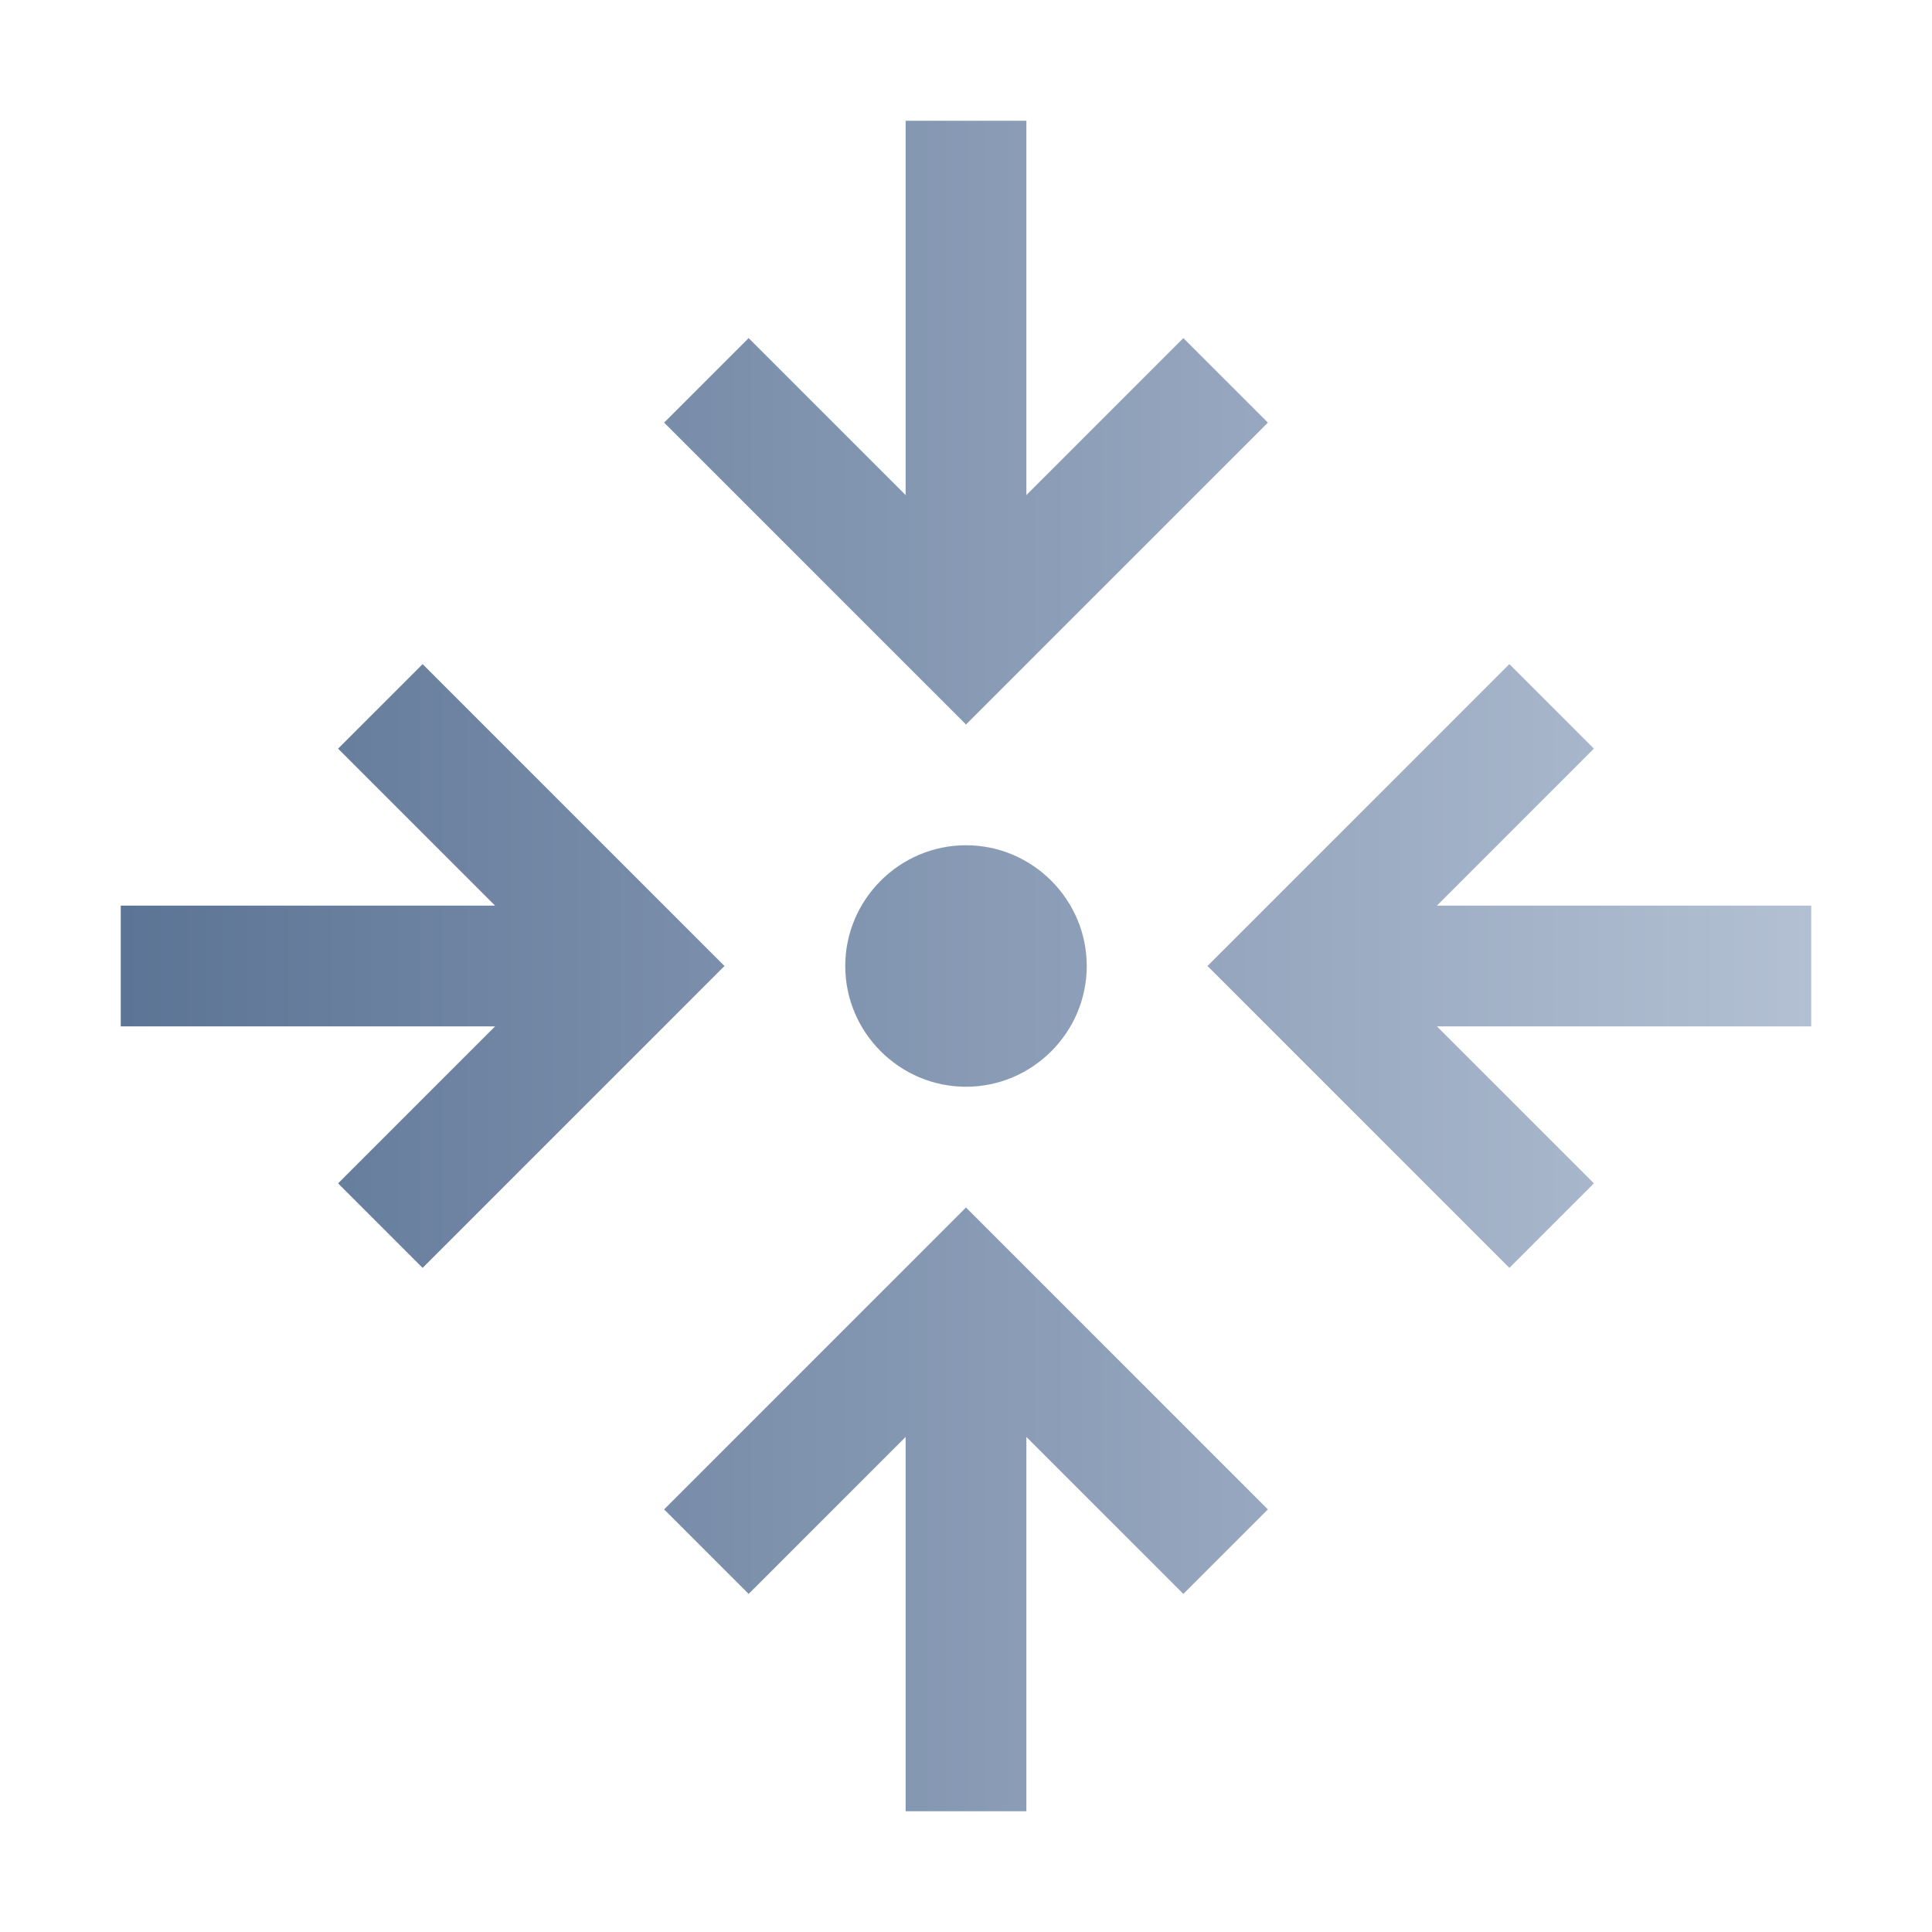
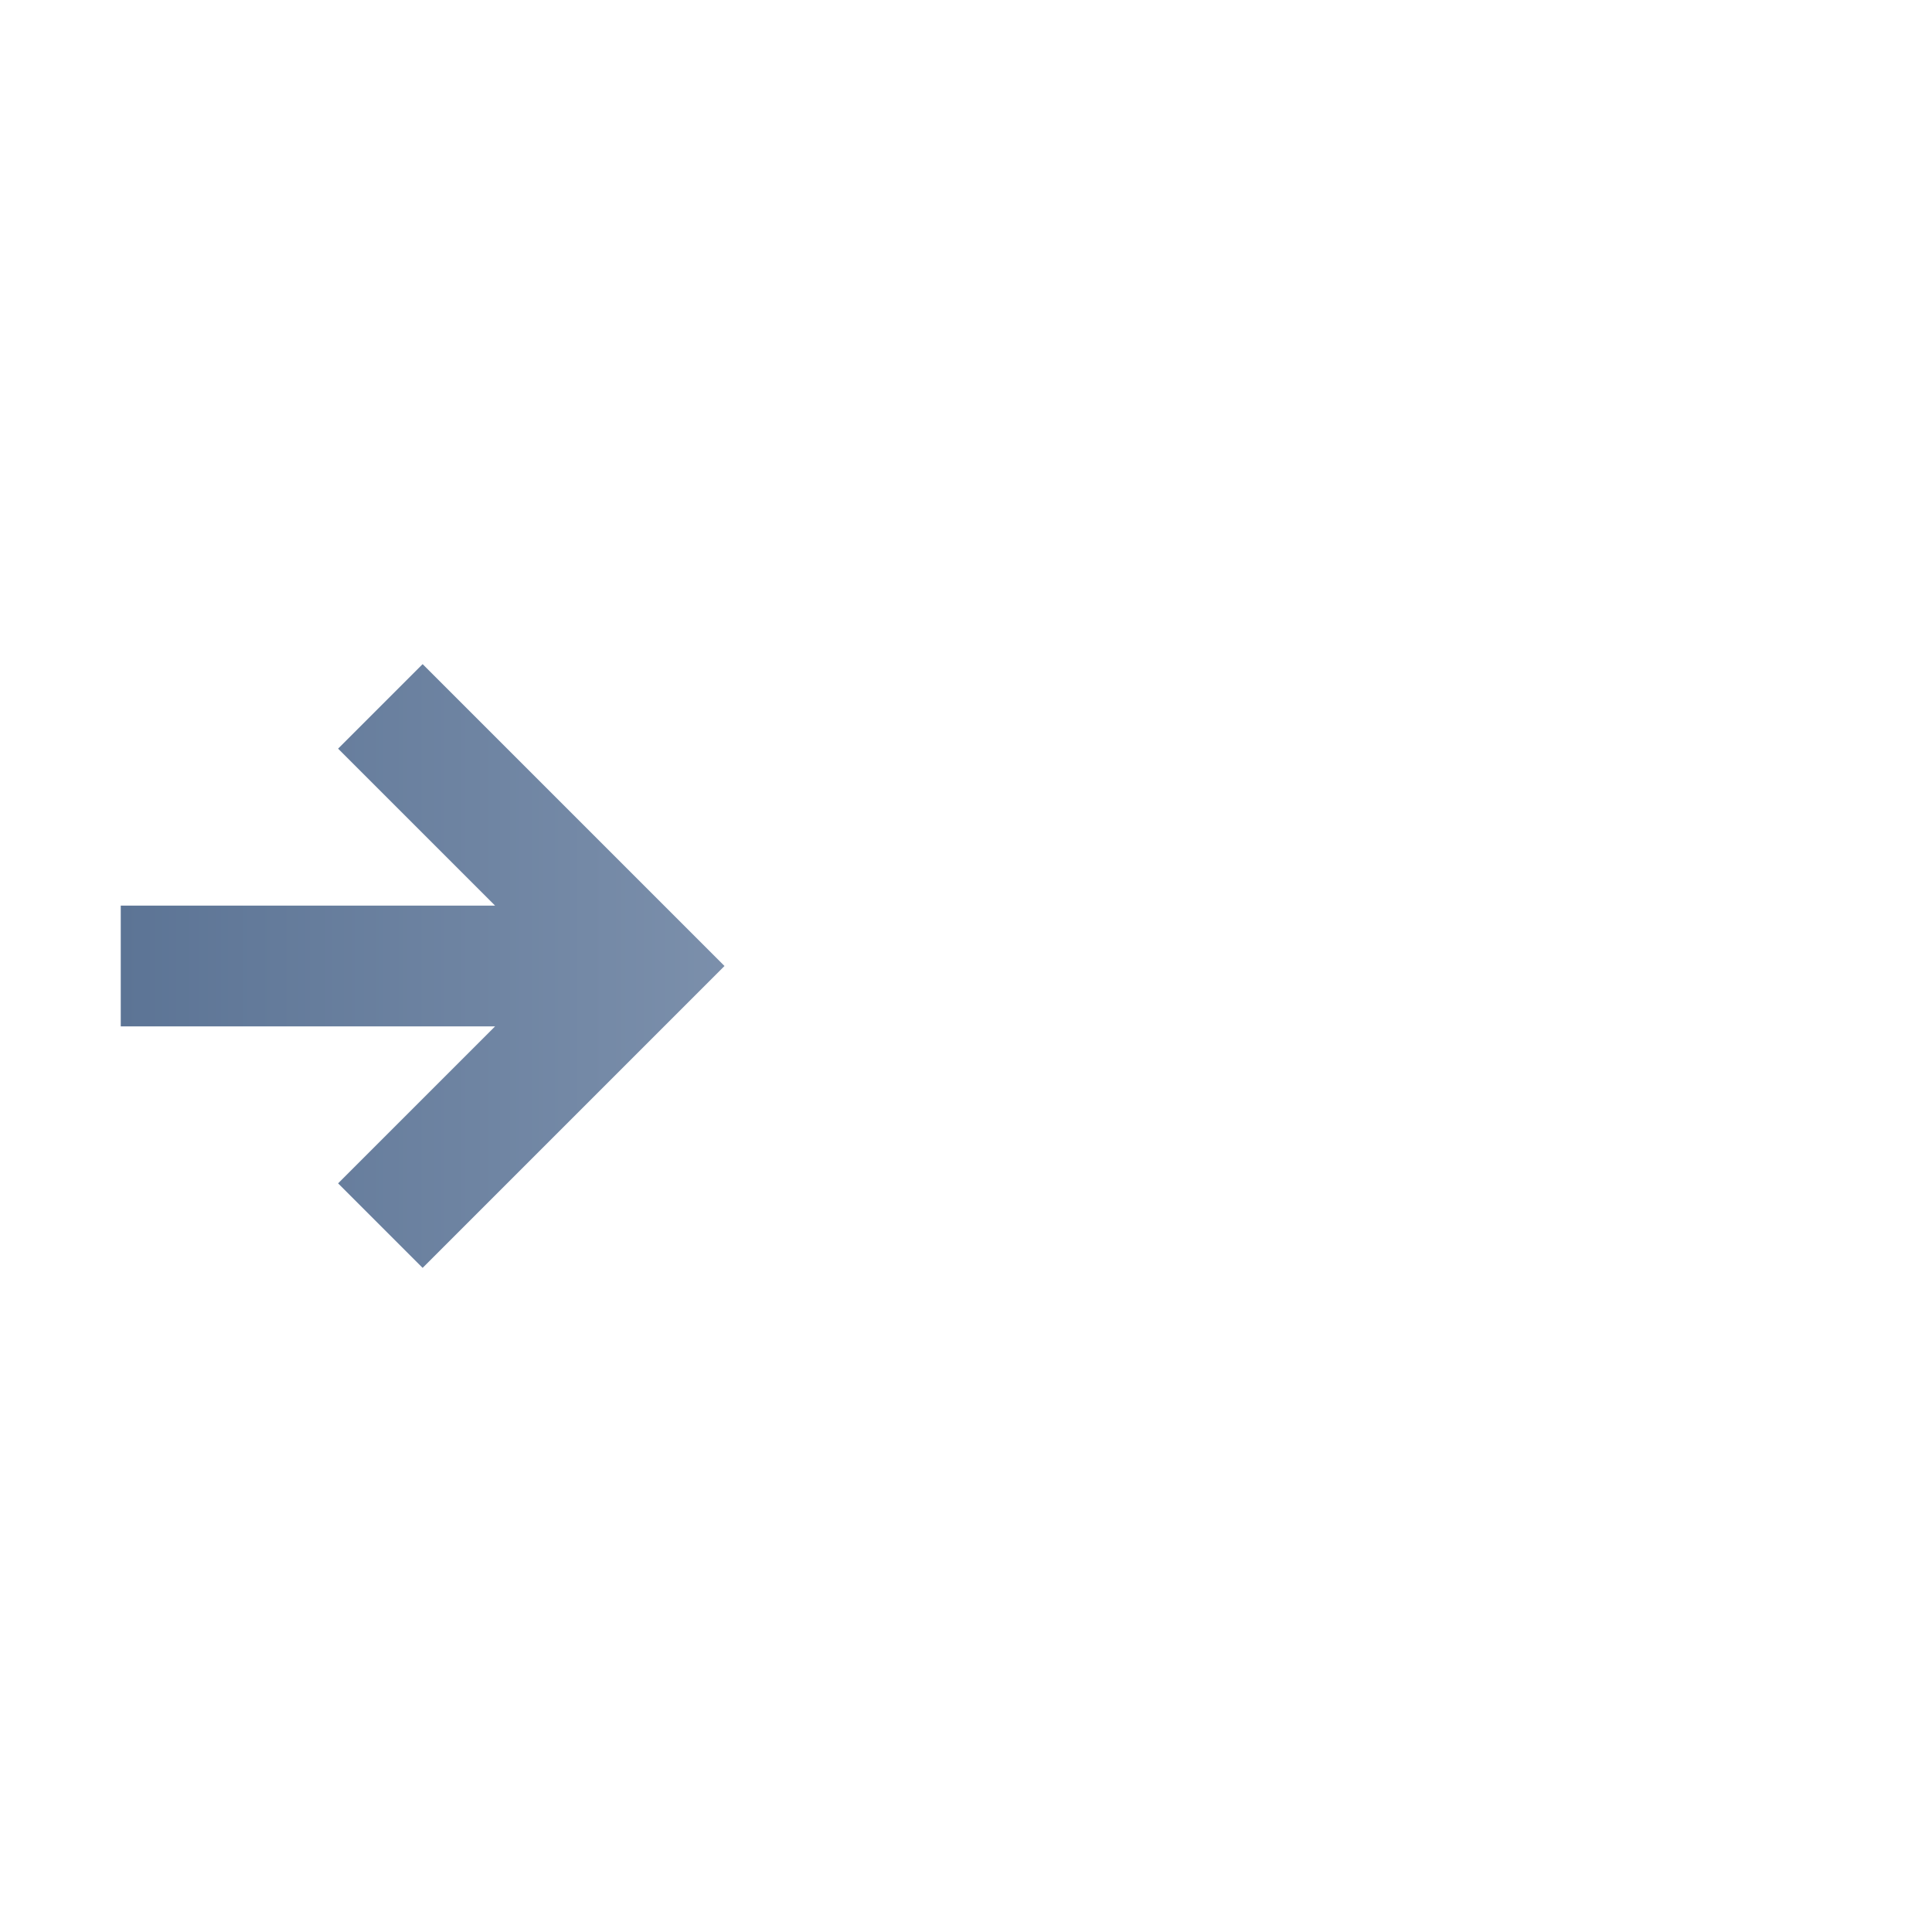
<svg xmlns="http://www.w3.org/2000/svg" version="1.1" id="Layer_1" x="0px" y="0px" viewBox="0 0 32 32" style="enable-background:new 0 0 32 32;" xml:space="preserve">
  <style type="text/css">
	.st0{fill:none;}
	.st1{fill:url(#SVGID_1_);}
	.st2{fill:url(#SVGID_00000071547683854508272130000016262819365512013992_);}
	.st3{fill:url(#SVGID_00000134222872307396128560000013061537001595048320_);}
	.st4{fill:url(#SVGID_00000134243304205352626190000016205683680004736384_);}
	.st5{fill:url(#SVGID_00000145759456398701192780000018008590452063214268_);}
</style>
-   <rect class="st0" width="32" height="32" />
  <linearGradient id="SVGID_1_" gradientUnits="userSpaceOnUse" x1="2" y1="18" x2="30" y2="18" gradientTransform="matrix(1 0 0 -1 0 34)">
    <stop offset="0" style="stop-color:#5C7495" />
    <stop offset="1" style="stop-color:#B3C0D3" />
  </linearGradient>
-   <path class="st1" d="M16,18c1.1,0,2-0.9,2-2s-0.9-2-2-2s-2,0.9-2,2S14.9,18,16,18z" />
  <linearGradient id="SVGID_00000178884648665910336270000007597286637895235498_" gradientUnits="userSpaceOnUse" x1="2" y1="18" x2="30" y2="18" gradientTransform="matrix(1 0 0 -1 0 34)">
    <stop offset="0" style="stop-color:#5C7495" />
    <stop offset="1" style="stop-color:#B3C0D3" />
  </linearGradient>
-   <path style="fill:url(#SVGID_00000178884648665910336270000007597286637895235498_);" d="M30,17v-2h-6.2l2.6-2.6L25,11l-5,5l5,5  l1.4-1.4L23.8,17H30z" />
  <linearGradient id="SVGID_00000079449317866812105940000009605131404768825761_" gradientUnits="userSpaceOnUse" x1="2" y1="9" x2="30" y2="9" gradientTransform="matrix(1 0 0 -1 0 34)">
    <stop offset="0" style="stop-color:#5C7495" />
    <stop offset="1" style="stop-color:#B3C0D3" />
  </linearGradient>
-   <path style="fill:url(#SVGID_00000079449317866812105940000009605131404768825761_);" d="M15,23.8V30h2v-6.2l2.6,2.6L21,25l-5-5  l-5,5l1.4,1.4L15,23.8z" />
  <linearGradient id="SVGID_00000019640596126847733900000006046521383596994237_" gradientUnits="userSpaceOnUse" x1="2" y1="18" x2="30" y2="18" gradientTransform="matrix(1 0 0 -1 0 34)">
    <stop offset="0" style="stop-color:#5C7495" />
    <stop offset="1" style="stop-color:#B3C0D3" />
  </linearGradient>
  <path style="fill:url(#SVGID_00000019640596126847733900000006046521383596994237_);" d="M7,11l-1.4,1.4L8.2,15H2v2h6.2l-2.6,2.6  L7,21l5-5L7,11z" />
  <linearGradient id="SVGID_00000034776636804597354640000017720228983075281582_" gradientUnits="userSpaceOnUse" x1="2" y1="27" x2="30" y2="27" gradientTransform="matrix(1 0 0 -1 0 34)">
    <stop offset="0" style="stop-color:#5C7495" />
    <stop offset="1" style="stop-color:#B3C0D3" />
  </linearGradient>
-   <path style="fill:url(#SVGID_00000034776636804597354640000017720228983075281582_);" d="M17,8.2V2h-2v6.2l-2.6-2.6L11,7l5,5l5-5  l-1.4-1.4L17,8.2z" />
</svg>